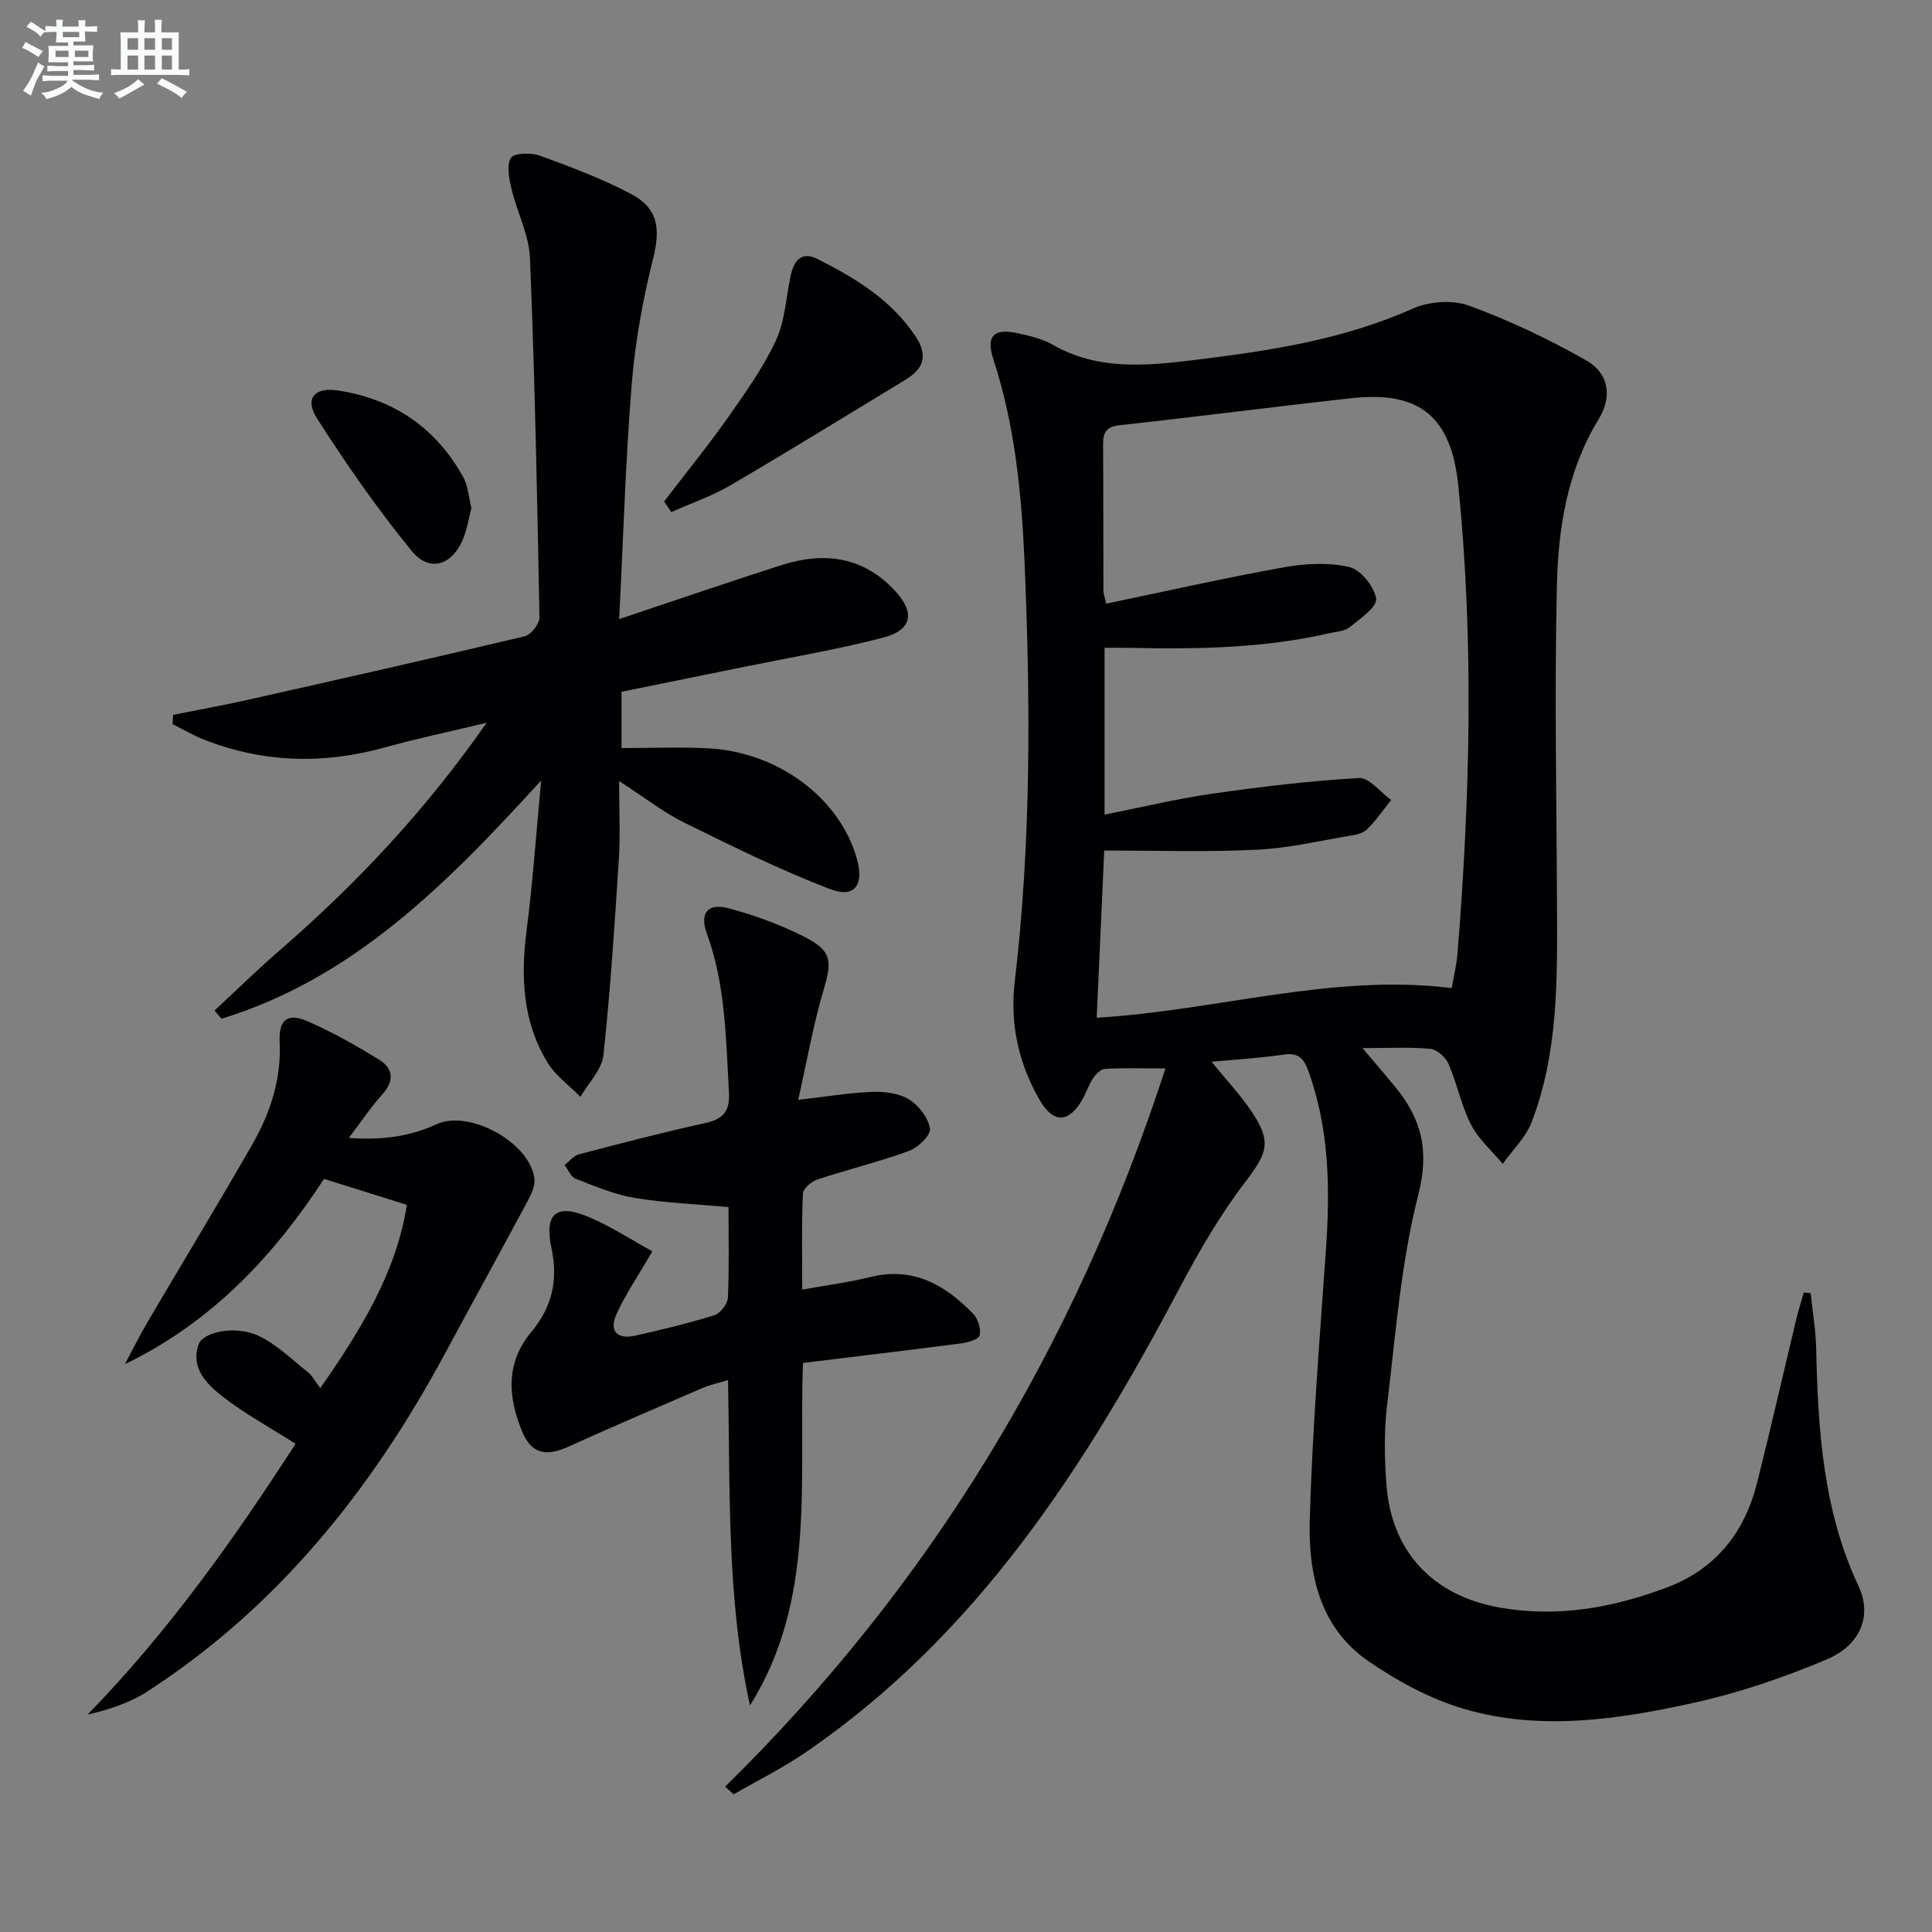
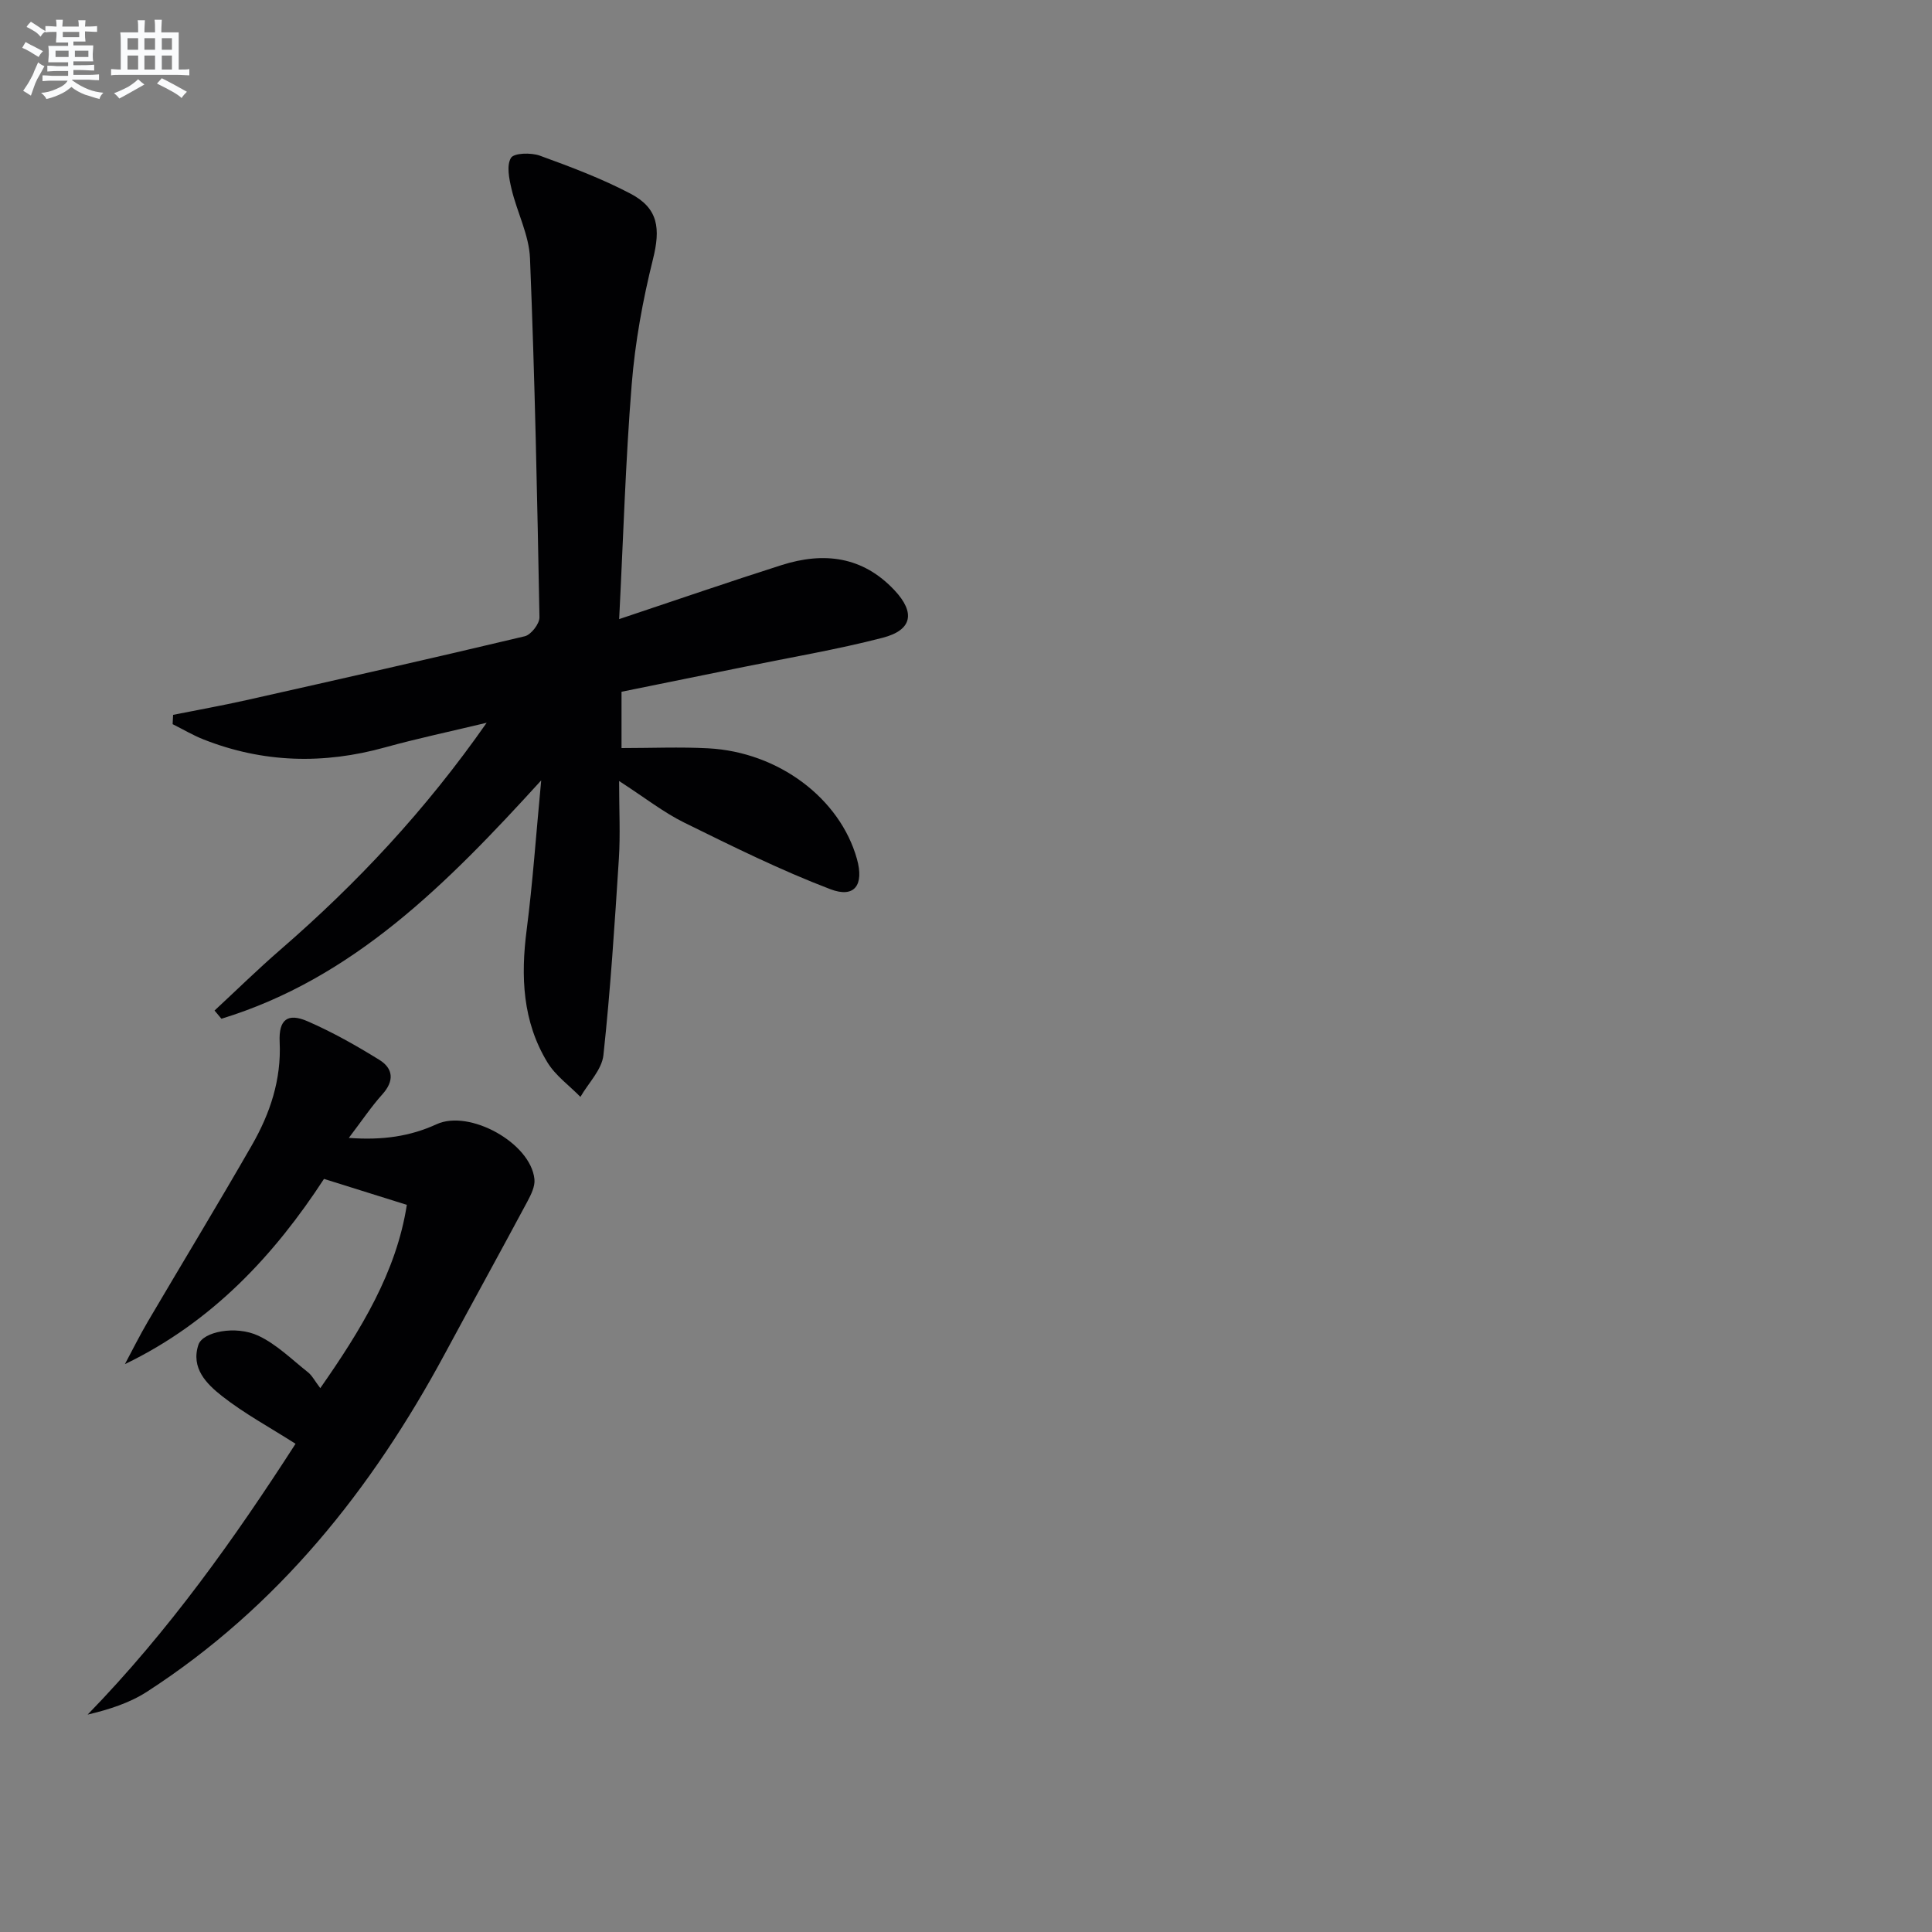
<svg xmlns="http://www.w3.org/2000/svg" enable-background="new 0 0 400 400" viewBox="0 0 400 400">
  <rect x="0" y="0" width="400" height="400" fill="#808080" stroke="none" />
  <g fill="#010103">
-     <path d="m150.13 369.91c42.5-41.74 72.4-90.98 91.16-148.7-5.38 0-8.97-.13-12.53.09-.87.05-1.89 1.1-2.46 1.95-.91 1.37-1.41 3.01-2.24 4.45-2.77 4.83-6 4.93-8.82.03-4.35-7.55-6.18-15.74-5.15-24.45 3.4-28.84 3.27-57.74 2.04-86.7-.61-14.36-1.99-28.46-6.46-42.19-1.6-4.91.13-6.51 5.18-5.37 2.41.55 4.96 1.11 7.06 2.33 9.29 5.35 19.26 4.41 29.15 3.21 15.5-1.88 30.91-4.18 45.42-10.66 3.37-1.51 8.26-1.86 11.67-.62 8.34 3.05 16.48 6.92 24.22 11.31 4.72 2.68 5.5 7.47 2.61 12.2-6.49 10.62-8.36 22.48-8.64 34.4-.52 22.27-.06 44.57.02 66.86.06 14.98.24 30.01-5.25 44.27-1.22 3.18-3.95 5.78-5.98 8.65-2.24-2.69-5.02-5.09-6.57-8.13-2.03-3.95-2.88-8.49-4.66-12.59-.59-1.37-2.39-2.97-3.77-3.1-4.29-.4-8.64-.15-14.04-.15 2.56 3.02 4.62 5.42 6.64 7.86 5.5 6.63 7.28 13.2 4.93 22.43-3.63 14.22-4.72 29.11-6.49 43.76-.65 5.38-.52 10.93-.12 16.36 1.05 13.92 9.66 22.97 23.41 25.41 12.01 2.13 23.46.06 34.67-4.16 10.19-3.84 16.11-11.46 18.69-21.78 2.82-11.26 5.4-22.58 8.11-33.87.44-1.82 1.01-3.61 1.52-5.41.48.04.95.09 1.43.13.39 3.83 1.05 7.66 1.14 11.5.38 16.85 1.42 33.5 8.77 49.17 2.84 6.05.47 12.16-6.51 15.13-8.95 3.8-18.31 6.97-27.79 9.06-15.61 3.44-31.62 5.82-47.35 1.23-7.01-2.04-13.8-5.75-19.86-9.92-10.02-6.9-12.43-18-12.11-29.18.53-18.59 2.03-37.16 3.33-55.72.9-12.72.78-25.26-3.69-37.45-.98-2.66-2.21-3.63-5.1-3.2-4.72.7-9.5.97-14.88 1.48 3.02 3.7 5.84 6.7 8.13 10.05 4.45 6.51 3.48 8.78-1.22 14.94-5.18 6.79-9.53 14.31-13.54 21.89-19.6 37.08-41.98 71.87-77.43 96.12-4.72 3.23-9.9 5.79-14.87 8.66-.59-.52-1.18-1.05-1.77-1.58zm78.49-193.82c-.53 11.84-1.04 23.06-1.56 34.62 25.02-1.49 48.85-9.23 73.5-6.13.5-2.88 1.03-5 1.2-7.14 2.59-32.22 3.43-64.45.19-96.68-1.45-14.41-7.89-19.89-22.13-18.32-16.01 1.76-31.98 3.85-47.99 5.59-2.99.32-3.47 1.69-3.45 4.2.08 10 .03 19.99.07 29.99 0 .76.31 1.52.57 2.76 12.42-2.58 24.51-5.32 36.7-7.51 4.44-.8 9.3-1.08 13.61-.08 2.37.55 5.21 4.06 5.58 6.57.25 1.68-3.3 4.14-5.45 5.88-1.06.86-2.8.93-4.25 1.26-13.56 3.12-27.34 3.33-41.16 3.03-1.75-.04-3.5-.01-5.36-.01v34.54c7.66-1.52 14.88-3.27 22.2-4.32 10.11-1.45 20.27-2.67 30.45-3.26 2.14-.12 4.46 2.95 6.69 4.55-1.65 2.06-3.16 4.28-5.03 6.11-.85.84-2.4 1.12-3.69 1.33-6.38 1.06-12.74 2.57-19.16 2.86-10.27.51-20.6.16-31.53.16z" />
    <path d="m128.19 128.18c11.98-4 22.77-7.73 33.65-11.19 8.71-2.77 16.77-1.82 23.36 5.22 4.33 4.62 3.7 8.24-2.45 9.83-9.45 2.45-19.12 4.07-28.7 6.03-8.41 1.72-16.83 3.42-25.37 5.15v11.66c6.15 0 12.06-.26 17.95.05 14.56.77 27.28 10.37 30.79 22.91 1.5 5.36-.46 8.18-5.5 6.26-10.33-3.94-20.29-8.88-30.22-13.77-4.29-2.11-8.13-5.14-13.52-8.63 0 6.05.27 11.09-.05 16.09-.87 13.57-1.74 27.16-3.2 40.68-.33 3.01-3.11 5.76-4.76 8.63-2.31-2.37-5.17-4.4-6.84-7.16-5.15-8.46-5.54-17.78-4.29-27.42 1.25-9.7 1.92-19.47 3.01-30.95-19.6 21.53-38.97 41.02-66.21 49.35-.47-.57-.95-1.13-1.42-1.7 4.54-4.21 8.97-8.56 13.65-12.61 15.77-13.67 29.96-28.76 42.69-46.97-7.75 1.86-14.44 3.27-21.01 5.09-12.75 3.55-25.28 3.23-37.62-1.64-2.2-.87-4.26-2.1-6.39-3.16.03-.64.07-1.29.1-1.93 5.05-1.01 10.12-1.91 15.15-3.04 19.24-4.32 38.48-8.66 57.66-13.23 1.3-.31 3.06-2.59 3.04-3.92-.46-24.78-.96-49.57-1.96-74.34-.19-4.82-2.68-9.51-3.82-14.33-.5-2.12-1.07-4.88-.12-6.45.62-1.03 4.15-1.12 5.96-.47 6.39 2.32 12.8 4.73 18.8 7.88 5.8 3.04 6.21 7.26 4.64 13.56-2.11 8.47-3.7 17.18-4.4 25.88-1.28 15.87-1.74 31.81-2.6 48.64z" />
-     <path d="m135.06 259.07c-2.97 5.13-5.61 8.96-7.47 13.13-1.51 3.38.24 5.16 3.9 4.34 5.51-1.24 11.01-2.56 16.4-4.23 1.24-.39 2.74-2.34 2.81-3.63.29-6.14.13-12.3.13-18.77-6.68-.61-13.14-.85-19.46-1.9-4.17-.69-8.2-2.42-12.18-3.96-.99-.38-1.55-1.87-2.3-2.85 1-.76 1.88-1.93 3-2.22 8.67-2.27 17.34-4.53 26.09-6.46 3.74-.82 5.17-2.42 4.94-6.37-.63-11.1-.69-22.23-4.58-32.9-1.55-4.26.23-6.37 4.63-5.17 5.39 1.46 10.76 3.41 15.72 5.96 5.61 2.88 5.58 4.99 3.8 11-2.14 7.23-3.43 14.7-5.23 22.67 5.96-.68 10.66-1.48 15.38-1.65 2.56-.09 5.53.29 7.62 1.59 2 1.25 3.96 3.83 4.28 6.06.19 1.34-2.5 3.91-4.38 4.59-6.21 2.27-12.67 3.83-18.95 5.91-1.23.41-2.94 1.88-2.98 2.92-.28 6.46-.14 12.93-.14 19.87 5.06-.92 9.64-1.5 14.09-2.6 8.9-2.2 15.55 1.63 21.35 7.66.98 1.02 1.6 3.08 1.3 4.41-.19.82-2.41 1.48-3.79 1.66-10.83 1.41-21.67 2.69-32.79 4.05-.9 24.32 2.8 48.94-10.97 70.91-4.86-22.01-4.08-44.36-4.55-67.36-2.01.62-3.73.97-5.31 1.65-9.3 4-18.59 8.01-27.82 12.17-4.7 2.11-7.64 1.39-9.54-3.28-2.9-7.14-3.41-14.15 2.02-20.61 4.21-5.01 5.51-10.69 4.1-17.23-1.54-7.15.97-9.3 7.65-6.49 4.74 2 9.13 4.89 13.23 7.13z" />
    <path d="m61.19 298.92c-5.34-3.41-10.61-6.25-15.24-9.89-3.16-2.49-6.48-5.77-4.87-10.61.89-2.69 7.69-4.08 12.41-1.87 3.78 1.77 6.93 4.92 10.27 7.56.86.68 1.4 1.78 2.55 3.29 8.44-12.08 15.76-24.04 17.92-37.95-5.94-1.86-11.2-3.51-17.15-5.37-10.15 15.56-23 29.58-41.22 38.35 1.58-2.95 3.07-5.96 4.77-8.85 7.16-12.18 14.5-24.25 21.53-36.5 3.76-6.55 6.11-13.55 5.74-21.35-.22-4.66 1.66-6.08 5.79-4.28 5.14 2.24 10.09 5.03 14.86 7.99 2.87 1.78 3.12 4.35.62 7.12-2.3 2.56-4.23 5.45-6.95 9.03 6.99.52 12.7-.32 18.17-2.83 6.8-3.13 19.5 3.87 20.26 11.38.15 1.48-.7 3.19-1.45 4.6-5.64 10.53-11.41 20.99-17.08 31.51-15.14 28.11-34.57 52.46-61.67 69.99-3.6 2.33-7.83 3.69-12.31 4.75 16.79-17.26 30.47-36.54 43.05-56.07z" />
-     <path d="m137.5 103.82c4.41-5.76 8.99-11.39 13.17-17.31 3.62-5.14 7.33-10.35 9.97-16.01 1.9-4.07 2.09-8.94 3.07-13.45.67-3.07 2.21-5.11 5.58-3.41 7.76 3.91 15.15 8.4 20.15 15.82 2.69 4 1.99 6.76-1.98 9.17-12.05 7.31-24.05 14.71-36.21 21.83-3.85 2.26-8.17 3.73-12.27 5.57-.5-.74-.99-1.47-1.48-2.21z" />
-     <path d="m97.6 105.17c-.58 2.19-.9 4.53-1.81 6.62-2.3 5.31-6.9 6.74-10.55 2.28-7.11-8.7-13.56-17.99-19.62-27.46-2.58-4.03-.56-6.48 4.21-5.78 11.55 1.7 20.38 7.69 26.07 17.93 1.01 1.82 1.13 4.12 1.7 6.41z" />
  </g>
  <path d="m6.8 9.5c.6.3 1.3.7 2.1 1.1-.4.4-.7.8-.9 1.2-.7-.4-1.3-.8-1.8-1.1s-1.1-.6-1.6-.8c.2-.4.5-.8.7-1.2.4.2.8.5 1.5.8zm.9 6.9c-.3.6-.5 1.1-.7 1.7s-.4 1.1-.6 1.7c-.6-.4-1.1-.7-1.6-1 .7-1 1.2-1.8 1.5-2.4.3-.5.6-1.1.8-1.7.3-.6.5-1.2.8-1.8.3.3.8.6 1.3.8-.7 1.3-1.2 2.2-1.5 2.7zm.1-11c.4.3 1 .7 1.7 1.1-.5.2-.8.6-1.1 1.1-.5-.6-1-1-1.4-1.2s-.9-.6-1.5-.8c.2-.4.5-.7.9-1.1.5.3.9.6 1.4.9zm10.5 13.1c1 .4 2 .6 3.1.7-.4.4-.7.8-.8 1.3-.9-.2-1.9-.6-3-.9-1-.4-2-.9-2.8-1.6-.5.4-1.1.9-1.9 1.3s-1.9.9-3.3 1.2c-.1-.3-.5-.8-1.1-1.3 1 0 2.1-.3 3.2-.8 1.2-.5 1.9-1 2.3-1.7h-3.2c-.4 0-1 0-2 .1v-1.2c1 0 1.7.1 2 .1h3.3v-1h-2.3c-.2 0-.9 0-2 .1v-1.2c1.2 0 1.9.1 2 .1h2.3v-.8h-4.1c0-.7.1-1.2.1-1.6 0-.5 0-1.1-.1-1.8h4.1v-.7h-2.5c0-.6.1-1.1.1-1.6v-.6h-.5c-.4 0-1 0-1.8.1v-1.3c1.2 0 1.9.1 2.1.1h.2c0-.3 0-.8-.1-1.4h1.4c0 .6-.1 1-.1 1.4h3.4c0-.4 0-.8-.1-1.3h1.5c0 .4-.1.9-.1 1.3.7 0 1.5 0 2.5-.1v1.2c-1 0-1.8-.1-2.5-.1v.6c0 .3 0 .8.1 1.5h-2.5v.8h4.1c0 .8-.1 1.3-.1 1.8s0 1 .1 1.5h-4.1v.8h1.4c.8 0 1.8 0 2.9-.1v1.2c-1 0-1.9-.1-2.8-.1h-1.5v1h3.2c.3 0 1 0 2.1-.1v1.2c-1.1 0-1.8-.1-2.1-.1h-3.4l-.1.1c1.4 1 2.4 1.5 3.4 1.9zm-4.1-6.7v-1.3h-2.7v1.3zm2.2-4.1v-1.1h-3.4v1.1zm1.9 4.1v-1.3h-2.8v1.3z" fill="#fafbfc" />
  <path d="m37 6.7v2.3 5.4c1 0 1.8 0 2.2-.1v1.3c-.6 0-1.5-.1-2.5-.1h-11.9c-.7 0-1.3 0-1.8.1v-1.3c.5 0 1.1.1 2 .1v-5.2c0-1 0-1.8-.1-2.5h3.7c0-1.3 0-2.1-.1-2.5h1.5c0 .4-.1 1.3-.1 2.5h2.2c0-1.2 0-2.1-.1-2.6h1.5c0 .4-.1 1.3-.1 2.6zm-12.3 13.7c-.3-.4-.7-.8-1.1-1.1 1.1-.4 2.1-.9 2.9-1.3.8-.5 1.5-1 2.1-1.6.4.4.9.8 1.3 1.1-2.5 1.4-4.2 2.4-5.2 2.9zm3.9-10.1v-2.4h-2.2v2.4zm0 4.1v-2.9h-2.2v2.9zm3.5-4.1v-2.4h-2.2v2.4zm0 4.1v-2.9h-2.2v2.9zm.4 2.9 1-1.1c.6.3 1.4.7 2.5 1.3s2 1.1 2.7 1.5c-.4.4-.8.8-1.1 1.3-.8-.8-2.5-1.7-5.1-3zm3.1-7v-2.4h-2.1v2.4zm0 4.1v-2.9h-2.1v2.9z" fill="#fafbfc" />
</svg>